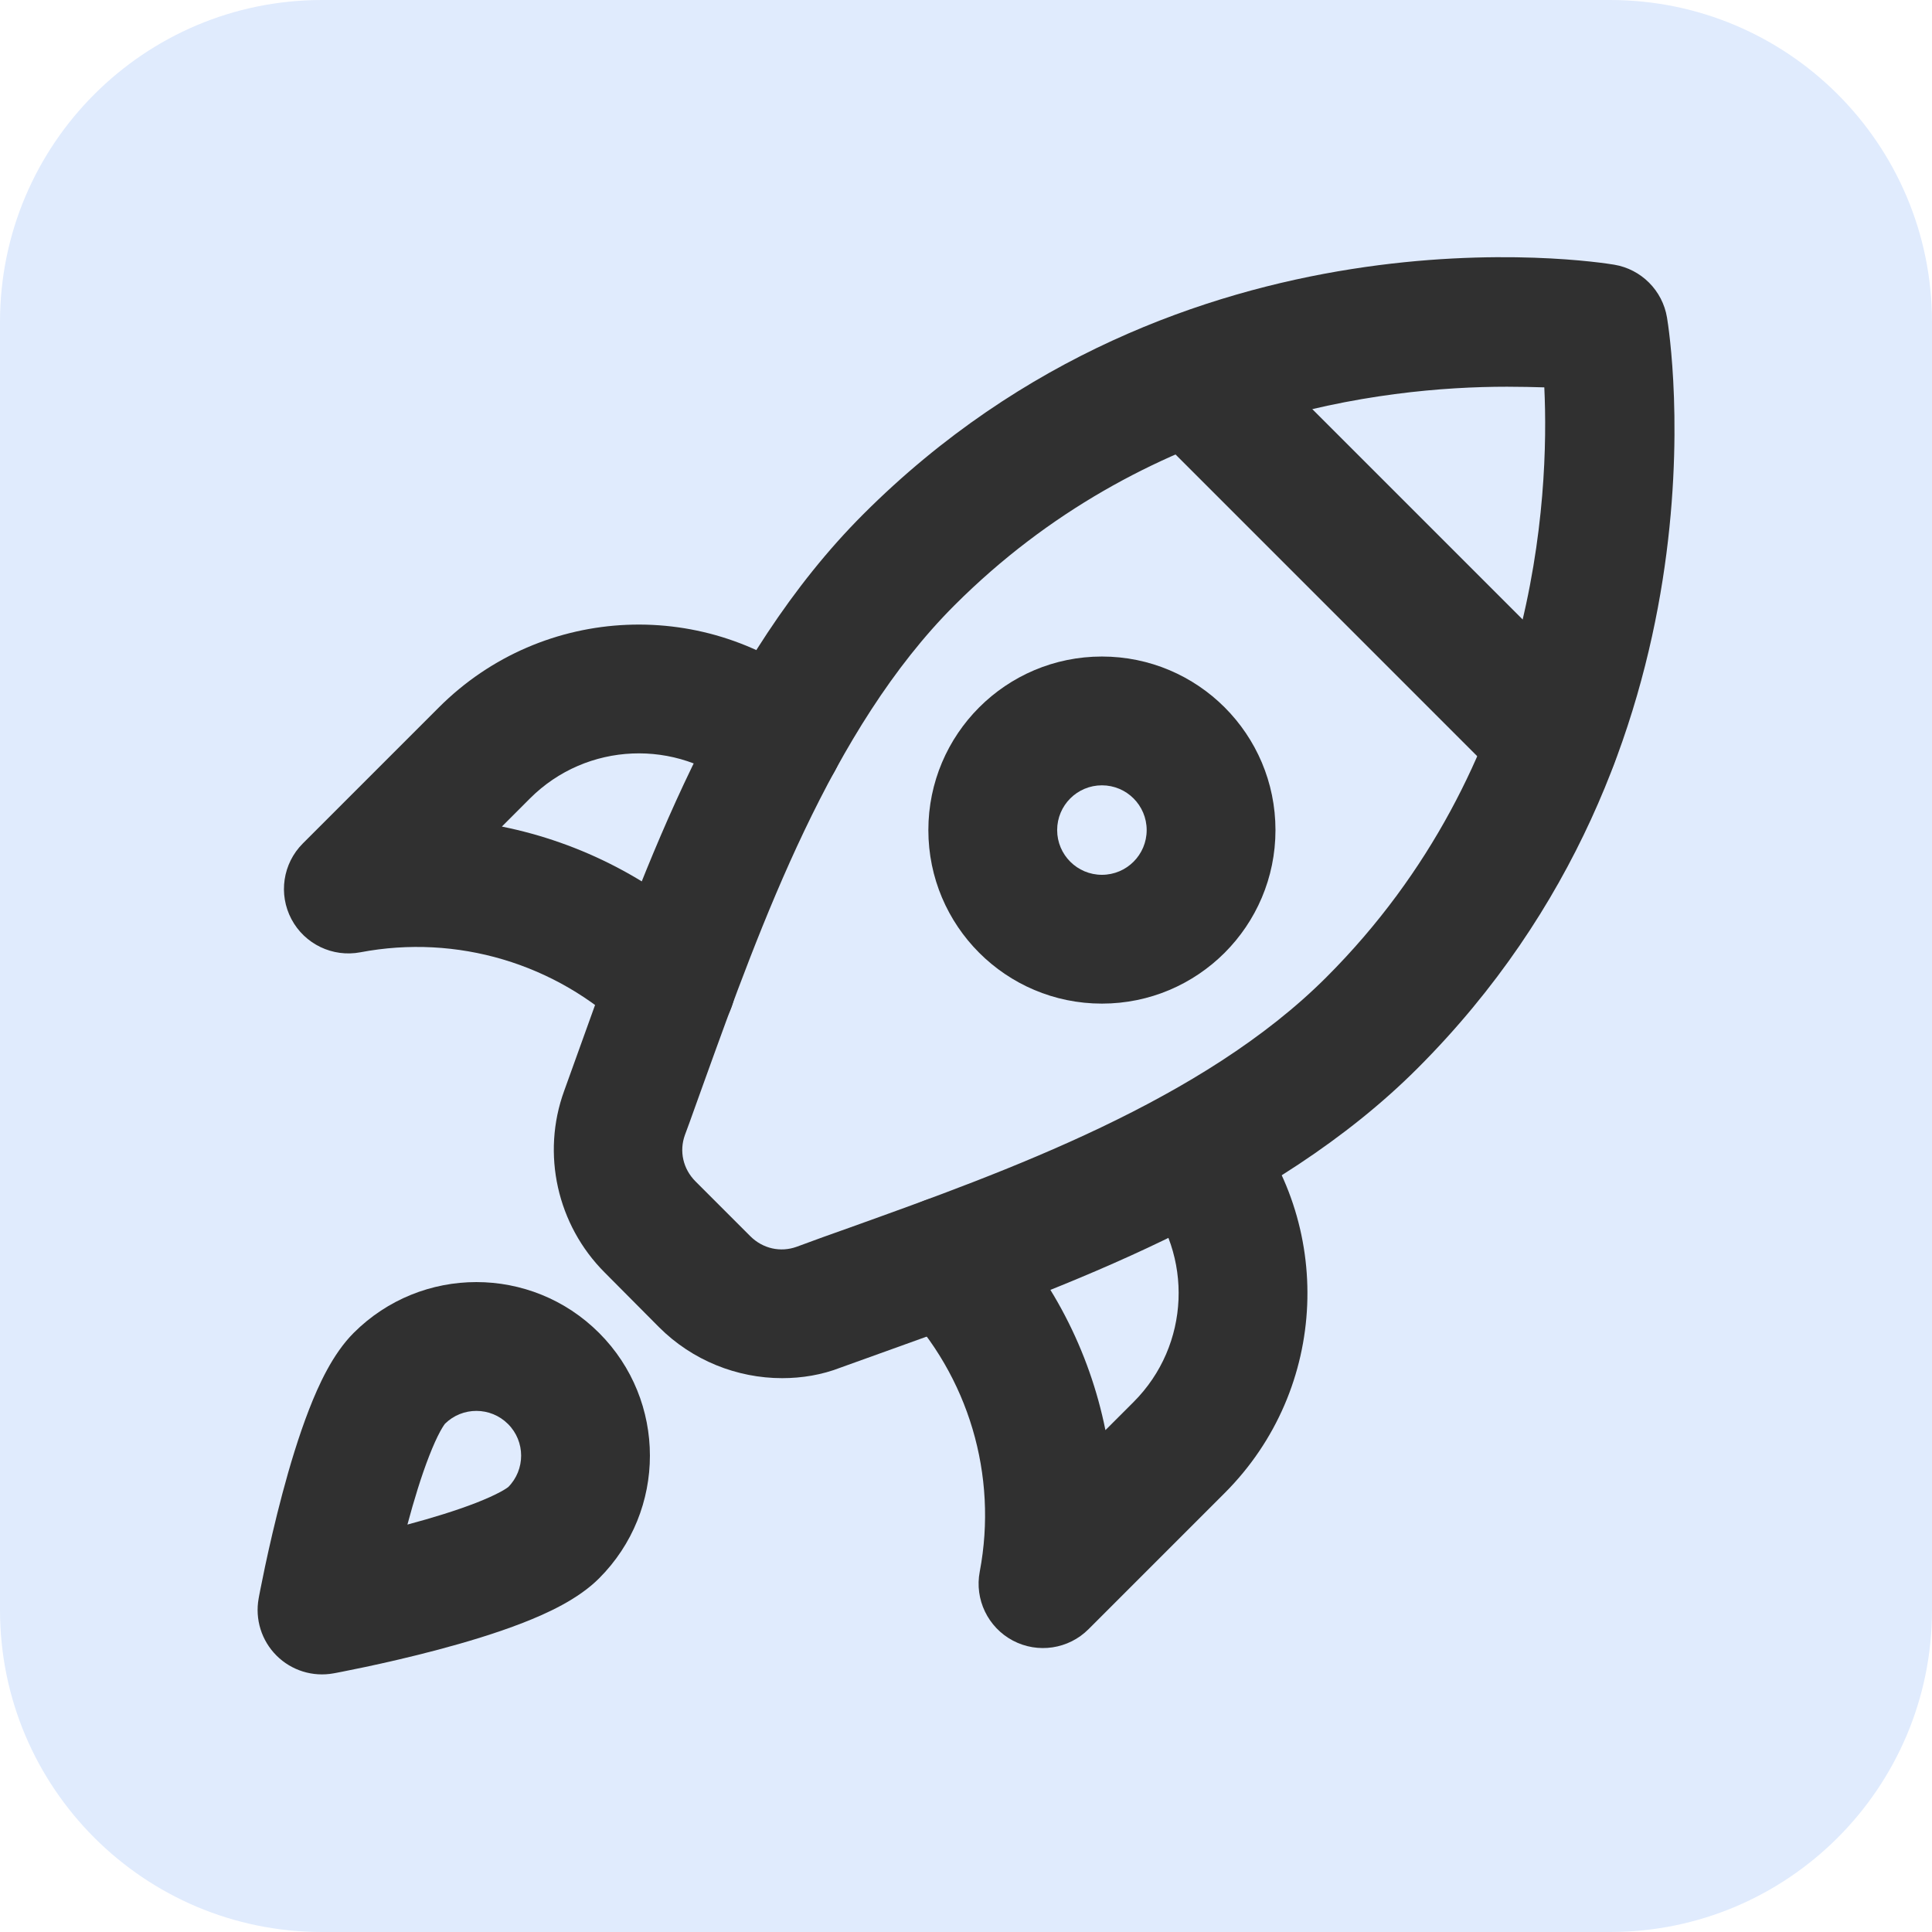
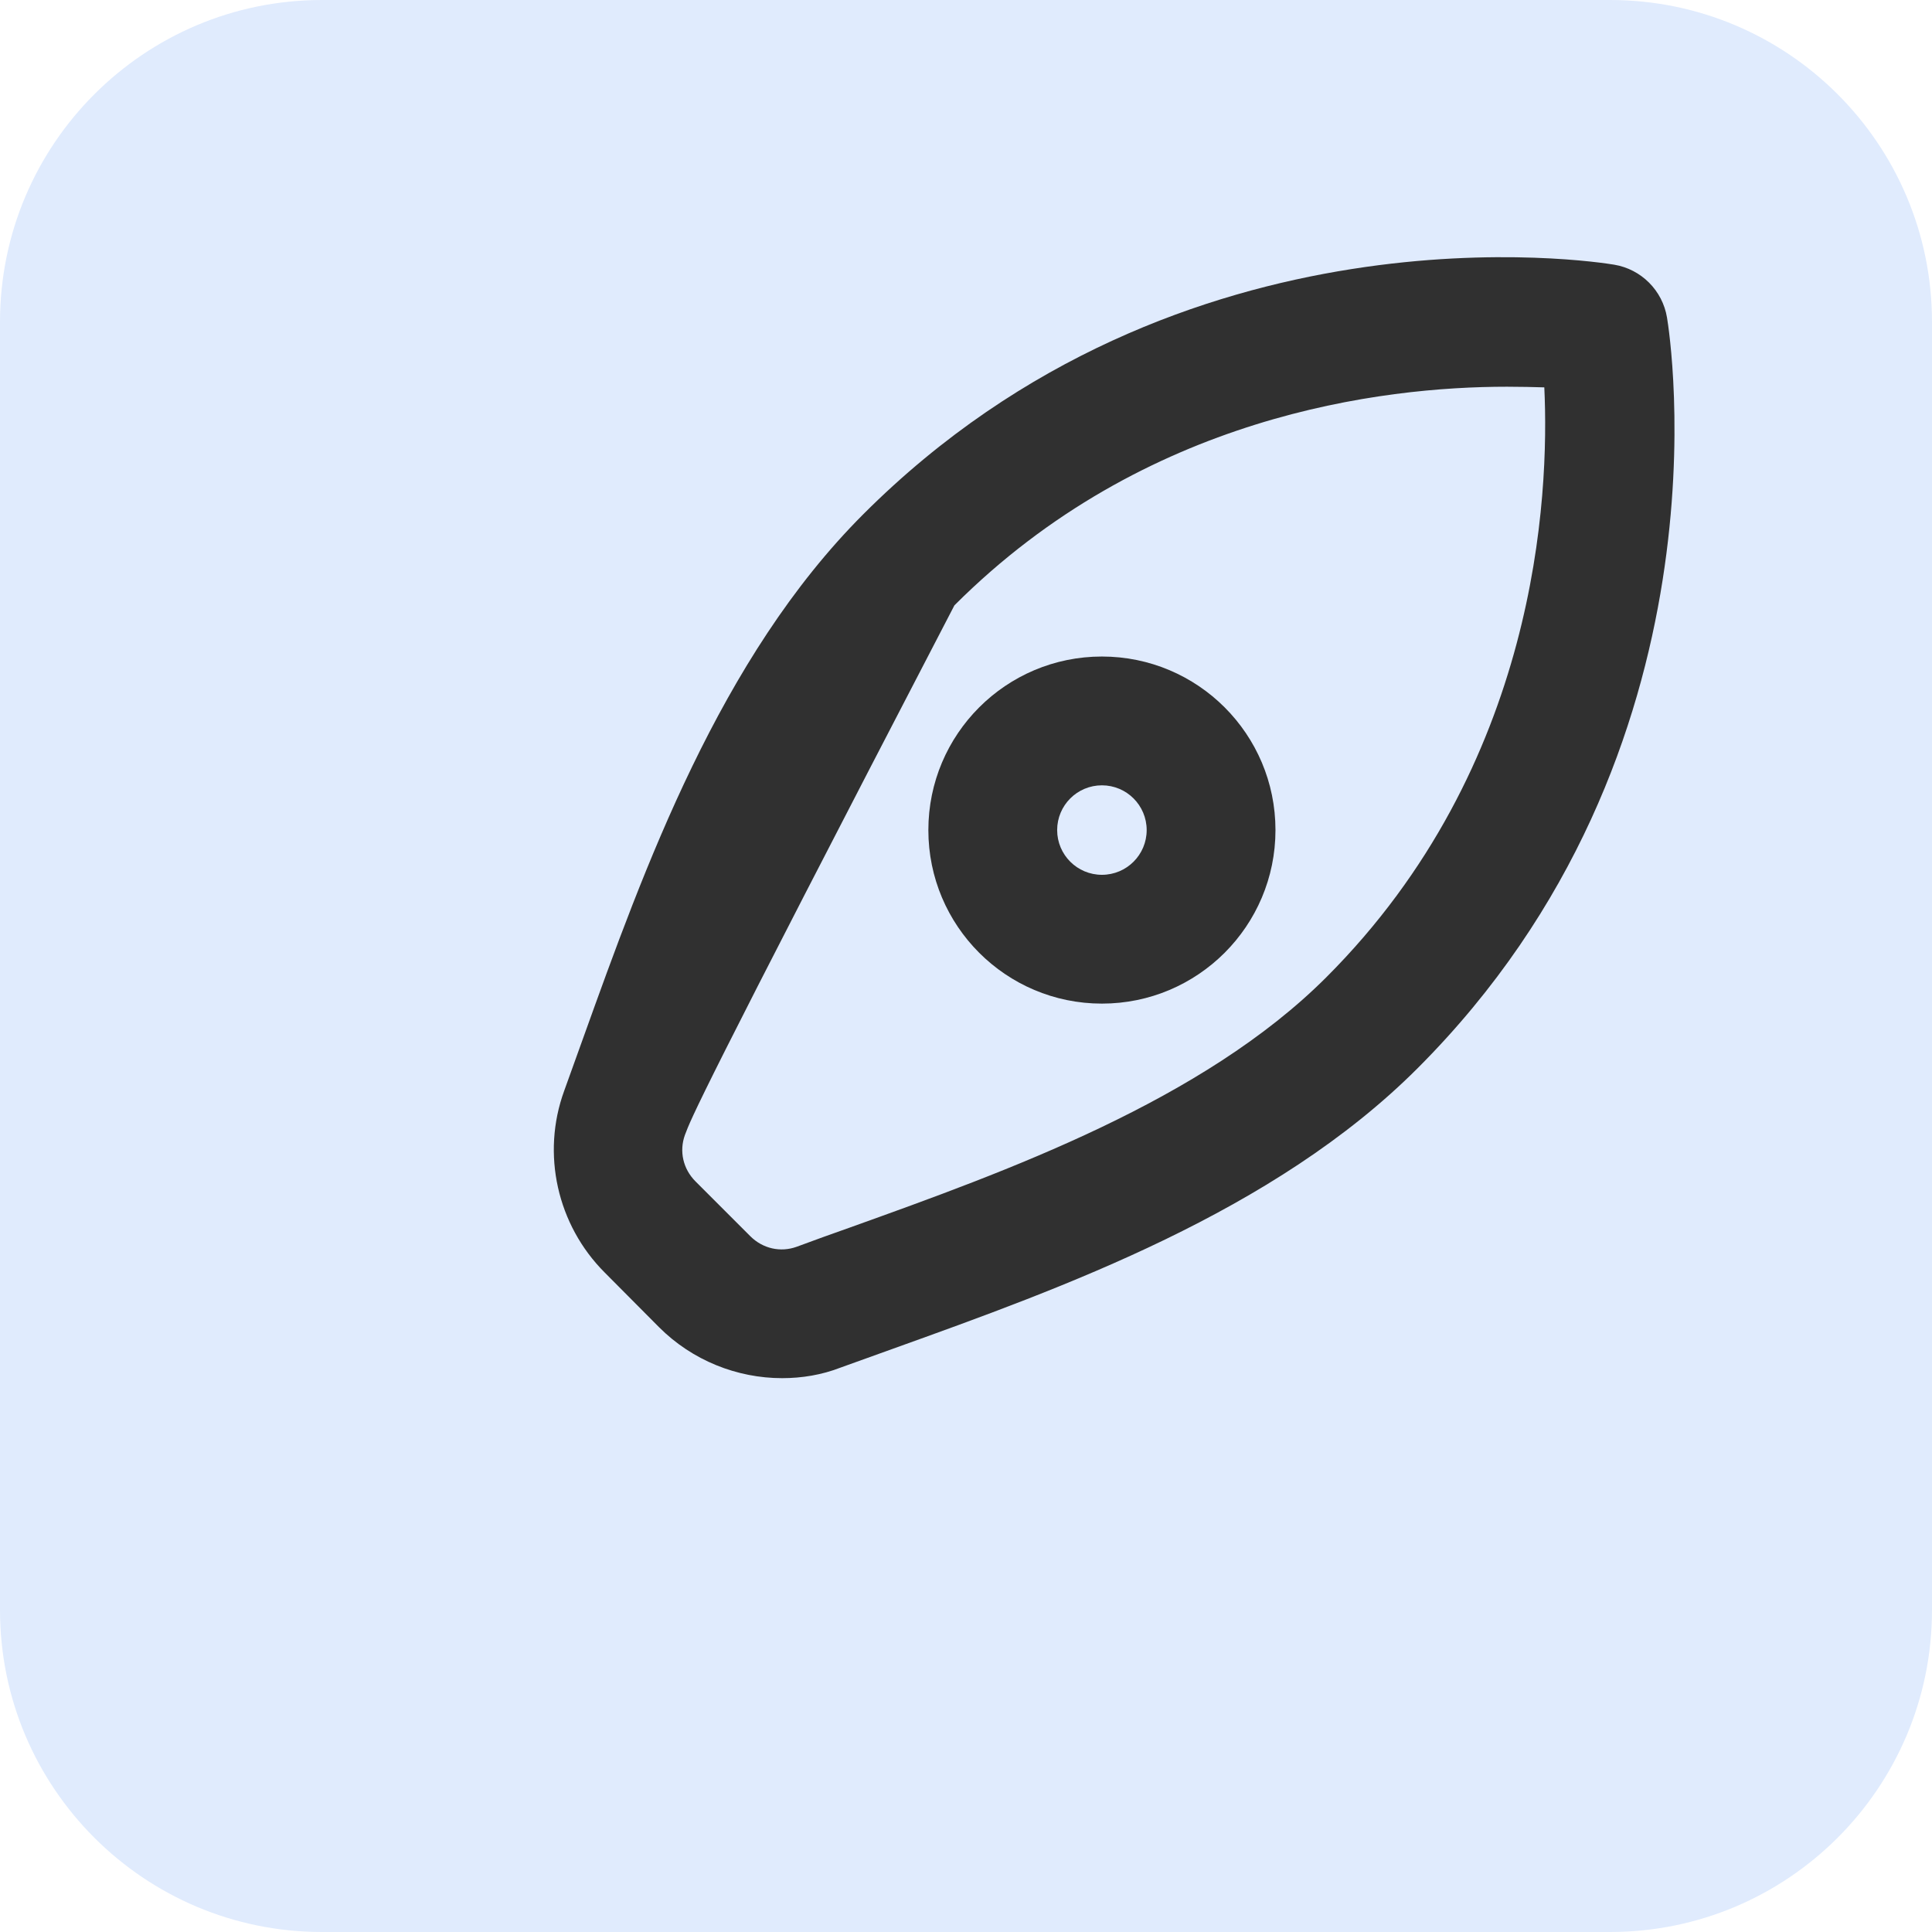
<svg xmlns="http://www.w3.org/2000/svg" width="60" height="60" viewBox="0 0 60 60" fill="none">
  <g clip-path="url(#clip0_2806_465)">
    <path d="M0 10C0 4.477 4.477 0 10 0H50C55.523 0 60 4.477 60 10V50C60 55.523 55.523 60 50 60H10C4.477 60 0 55.523 0 50V10Z" fill="#E0EBFD" />
-     <path fill-rule="evenodd" clip-rule="evenodd" d="M13.631 21.968C16.871 18.728 22.012 18.55 25.463 21.434C26.311 22.142 26.424 23.403 25.715 24.251C25.007 25.099 23.746 25.211 22.898 24.503C21.022 22.935 18.222 23.034 16.459 24.796C16.459 24.796 16.459 24.796 16.459 24.796L15.586 25.67C18.053 26.166 20.365 27.354 22.227 29.144C23.024 29.909 23.049 31.175 22.283 31.972C21.518 32.768 20.252 32.793 19.455 32.028C17.265 29.922 14.185 29.004 11.193 29.574C10.33 29.738 9.461 29.32 9.051 28.545C8.64 27.769 8.783 26.816 9.404 26.195L13.631 21.968L13.631 21.968Z" fill="#303030" />
-     <path fill-rule="evenodd" clip-rule="evenodd" d="M35.749 34.285C36.597 33.576 37.858 33.689 38.566 34.537C41.45 37.988 41.273 43.129 38.032 46.369L33.805 50.596C33.185 51.217 32.231 51.36 31.456 50.95C30.68 50.539 30.262 49.67 30.427 48.808C30.996 45.815 30.078 42.736 27.973 40.545C27.207 39.748 27.232 38.482 28.029 37.717C28.825 36.952 30.091 36.977 30.857 37.773C32.646 39.635 33.834 41.947 34.33 44.414L35.204 43.541C36.967 41.778 37.065 38.978 35.497 37.102C34.789 36.254 34.902 34.993 35.749 34.285Z" fill="#303030" />
-     <path fill-rule="evenodd" clip-rule="evenodd" d="M13.818 44.217C13.818 44.217 13.818 44.217 13.818 44.217C13.819 44.218 13.765 44.281 13.671 44.453C13.568 44.643 13.452 44.899 13.328 45.217C13.086 45.837 12.856 46.589 12.653 47.347C13.412 47.144 14.163 46.914 14.783 46.673C15.102 46.548 15.357 46.432 15.547 46.329C15.72 46.235 15.783 46.182 15.783 46.182C15.784 46.183 15.781 46.185 15.777 46.189C16.32 45.646 16.32 44.766 15.777 44.224C15.236 43.683 14.361 43.681 13.818 44.217ZM10 50C8.033 49.64 8.033 49.64 8.033 49.64L8.034 49.633L8.037 49.618L8.047 49.562C8.056 49.515 8.069 49.447 8.086 49.361C8.12 49.189 8.169 48.944 8.232 48.647C8.358 48.055 8.541 47.246 8.769 46.388C8.995 45.537 9.276 44.599 9.601 43.765C9.893 43.015 10.331 42.047 10.983 41.395C13.088 39.29 16.5 39.29 18.605 41.395C20.71 43.5 20.71 46.913 18.605 49.017C17.953 49.67 16.985 50.108 16.235 50.4C15.401 50.725 14.464 51.005 13.613 51.231C12.755 51.459 11.945 51.642 11.353 51.768C11.056 51.831 10.811 51.88 10.639 51.914C10.553 51.931 10.485 51.944 10.438 51.953L10.382 51.963L10.367 51.966L10.361 51.967C10.361 51.967 10.36 51.968 10 50ZM10 50L10.361 51.967C9.714 52.086 9.05 51.879 8.586 51.414C8.121 50.95 7.915 50.286 8.033 49.64L10 50Z" fill="#303030" />
-     <path fill-rule="evenodd" clip-rule="evenodd" d="M35.558 10.337C36.339 9.556 37.605 9.556 38.386 10.337L49.663 21.614C50.444 22.395 50.444 23.662 49.663 24.443C48.882 25.224 47.616 25.224 46.835 24.443L35.558 13.165C34.776 12.384 34.776 11.118 35.558 10.337Z" fill="#303030" />
    <path fill-rule="evenodd" clip-rule="evenodd" d="M34.221 24.389C33.453 24.389 32.831 25.011 32.831 25.779C32.831 26.546 33.453 27.168 34.221 27.168C34.989 27.168 35.611 26.546 35.611 25.779C35.611 25.011 34.989 24.389 34.221 24.389ZM28.831 25.779C28.831 22.802 31.244 20.389 34.221 20.389C37.198 20.389 39.611 22.802 39.611 25.779C39.611 28.755 37.198 31.168 34.221 31.168C31.244 31.168 28.831 28.755 28.831 25.779Z" fill="#303030" />
-     <path d="M24.29 42.8C22.89 42.8 21.5 42.25 20.47 41.22L18.78 39.52C17.3 38.04 16.81 35.83 17.52 33.88C17.71 33.35 17.91 32.8 18.11 32.24C20 26.98 22.35 20.43 26.81 15.97C36.69 6.09 49.59 8.13 50.13 8.22C50.97 8.36 51.63 9.02 51.77 9.86C51.86 10.4 53.9 23.3 44.02 33.18C39.56 37.64 33.01 39.99 27.75 41.88C27.19 42.08 26.64 42.28 26.11 42.47C25.52 42.7 24.9 42.8 24.29 42.8ZM46.8 12.01C42.92 12.01 35.55 12.89 29.64 18.8C25.81 22.63 23.63 28.71 21.87 33.59C21.66 34.16 21.47 34.72 21.27 35.25C21.09 35.75 21.21 36.3 21.6 36.69L23.3 38.39C23.69 38.78 24.24 38.9 24.74 38.72C25.28 38.52 25.83 38.32 26.4 38.12C31.28 36.37 37.36 34.18 41.19 30.35C47.76 23.78 48.12 15.41 47.96 12.03C47.62 12.02 47.23 12.01 46.8 12.01Z" fill="#303030" />
+     <path d="M24.29 42.8C22.89 42.8 21.5 42.25 20.47 41.22L18.78 39.52C17.3 38.04 16.81 35.83 17.52 33.88C17.71 33.35 17.91 32.8 18.11 32.24C20 26.98 22.35 20.43 26.81 15.97C36.69 6.09 49.59 8.13 50.13 8.22C50.97 8.36 51.63 9.02 51.77 9.86C51.86 10.4 53.9 23.3 44.02 33.18C39.56 37.64 33.01 39.99 27.75 41.88C27.19 42.08 26.64 42.28 26.11 42.47C25.52 42.7 24.9 42.8 24.29 42.8ZM46.8 12.01C42.92 12.01 35.55 12.89 29.64 18.8C21.66 34.16 21.47 34.72 21.27 35.25C21.09 35.75 21.21 36.3 21.6 36.69L23.3 38.39C23.69 38.78 24.24 38.9 24.74 38.72C25.28 38.52 25.83 38.32 26.4 38.12C31.28 36.37 37.36 34.18 41.19 30.35C47.76 23.78 48.12 15.41 47.96 12.03C47.62 12.02 47.23 12.01 46.8 12.01Z" fill="#303030" />
  </g>
  <defs>
    <clipPath id="clip0_2806_465">
      <rect width="60" height="60" fill="white" />
    </clipPath>
  </defs>
</svg>